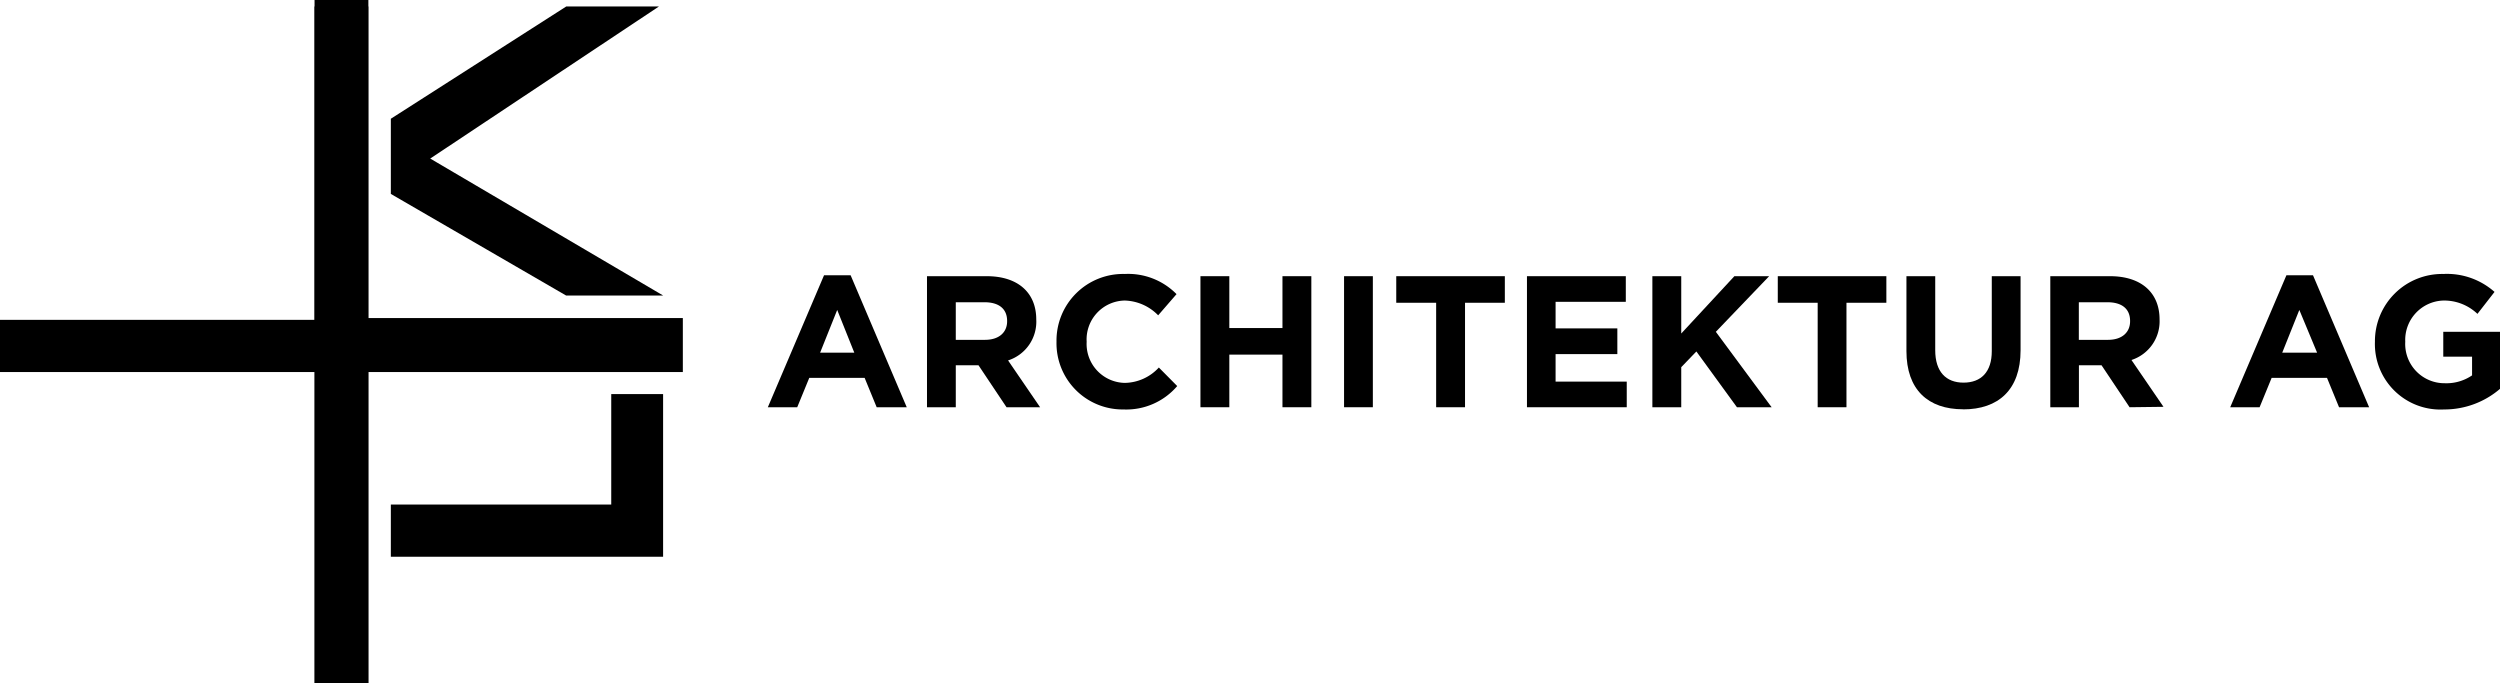
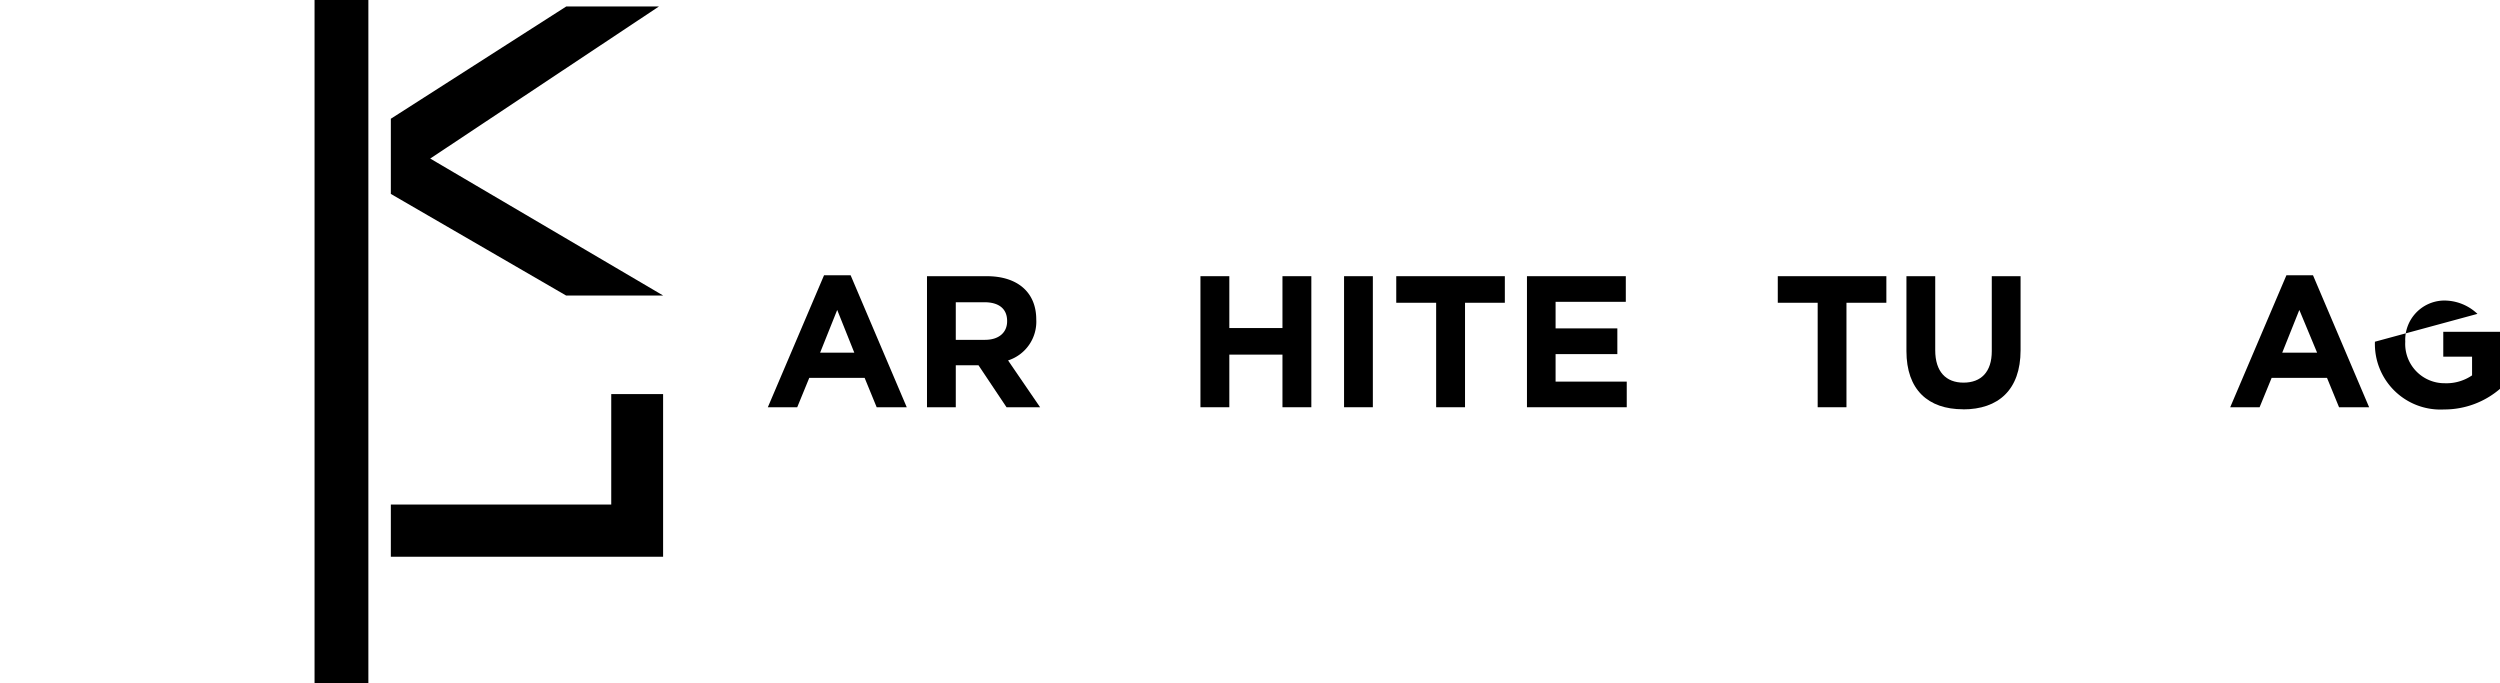
<svg xmlns="http://www.w3.org/2000/svg" id="Ebene_1" data-name="Ebene 1" viewBox="0 0 292.64 80">
  <path d="M102.62,47.67l-1.41-3.44H94.73l-1.41,3.44H89.88l6.58-15.45h3.11l6.57,15.45ZM98,36.28l-2,5H100Z" />
  <path d="M117.82,47.67l-3.28-4.91h-2.66v4.91h-3.37V32.33h7c3.62,0,5.79,1.91,5.79,5.06v0A4.76,4.76,0,0,1,118,42.19l3.75,5.48Zm.07-10.1c0-1.45-1-2.19-2.65-2.19h-3.36v4.4h3.42c1.65,0,2.59-.88,2.59-2.17Z" />
-   <path d="M131.54,47.93A7.75,7.75,0,0,1,123.67,40v0a7.8,7.8,0,0,1,8-7.93,7.94,7.94,0,0,1,6.05,2.36l-2.15,2.48a5.67,5.67,0,0,0-3.92-1.73A4.55,4.55,0,0,0,127.2,40v0a4.56,4.56,0,0,0,4.45,4.82,5.52,5.52,0,0,0,4-1.8l2.15,2.17a7.84,7.84,0,0,1-6.29,2.74" />
  <polygon points="150.12 47.67 150.12 41.51 143.9 41.51 143.9 47.67 140.52 47.67 140.52 32.33 143.9 32.33 143.9 38.4 150.12 38.4 150.12 32.33 153.5 32.33 153.5 47.67 150.12 47.67" />
  <rect x="157.33" y="32.33" width="3.37" height="15.34" />
  <polygon points="171.49 35.44 171.49 47.67 168.11 47.67 168.11 35.44 163.44 35.44 163.44 32.33 176.15 32.33 176.15 35.44 171.49 35.44" />
  <polygon points="178.74 47.67 178.74 32.33 190.31 32.33 190.31 35.33 182.09 35.33 182.09 38.44 189.32 38.44 189.32 41.45 182.09 41.45 182.09 44.67 190.42 44.67 190.42 47.67 178.74 47.67" />
-   <polygon points="203.32 47.67 198.57 41.14 196.8 42.98 196.8 47.67 193.42 47.67 193.42 32.33 196.8 32.33 196.8 39.04 203.02 32.33 207.09 32.33 200.85 38.84 207.38 47.67 203.32 47.67" />
  <polygon points="216.14 35.44 216.14 47.67 212.77 47.67 212.77 35.44 208.1 35.44 208.1 32.33 220.81 32.33 220.81 35.44 216.14 35.44" />
  <path d="M229.8,47.91c-4.12,0-6.64-2.3-6.64-6.81V32.33h3.37V41c0,2.5,1.25,3.79,3.31,3.79s3.31-1.25,3.31-3.68V32.33h3.37V41c0,4.64-2.61,6.92-6.72,6.92" />
-   <path d="M249.28,47.67,246,42.76h-2.65v4.91H240V32.33h7c3.62,0,5.79,1.91,5.79,5.06v0a4.76,4.76,0,0,1-3.29,4.75l3.75,5.48Zm.06-10.1c0-1.45-1-2.19-2.65-2.19h-3.35v4.4h3.42c1.64,0,2.58-.88,2.58-2.17Z" />
  <path d="M273.8,47.67l-1.41-3.44h-6.48l-1.41,3.44h-3.44l6.58-15.45h3.11l6.57,15.45Zm-4.65-11.39-2,5h4.08Z" />
-   <path d="M286.09,47.93A7.67,7.67,0,0,1,278,40v0a7.87,7.87,0,0,1,8-7.93,8.4,8.4,0,0,1,6,2.1L290,36.74a5.65,5.65,0,0,0-4-1.56A4.61,4.61,0,0,0,281.55,40v0a4.6,4.6,0,0,0,4.65,4.86,5.32,5.32,0,0,0,3.17-.92V41.75H286V38.84h6.66V45.5a10,10,0,0,1-6.55,2.43" />
+   <path d="M286.09,47.93A7.67,7.67,0,0,1,278,40v0L290,36.74a5.65,5.65,0,0,0-4-1.56A4.61,4.61,0,0,0,281.55,40v0a4.6,4.6,0,0,0,4.65,4.86,5.32,5.32,0,0,0,3.17-.92V41.75H286V38.84h6.66V45.5a10,10,0,0,1-6.55,2.43" />
  <polygon points="50.36 18.56 77.13 0.76 66.28 0.76 45.75 13.9 45.75 22.7 66.26 34.59 77.62 34.59 50.36 18.56" />
  <polygon points="71.55 46.13 77.62 46.13 77.62 65.17 45.75 65.17 45.75 59.06 71.55 59.06 71.55 46.13" />
  <rect x="36.82" width="6.3" height="80" />
-   <polygon points="79.93 37.23 79.93 43.55 43.11 43.55 43.11 49.66 43.11 49.66 43.11 67.41 43.11 67.41 43.11 80 36.84 80 36.84 43.55 0 43.55 0 37.44 36.82 37.44 36.82 0.76 43.11 0.76 43.11 34.83 43.11 34.83 43.11 37.23 79.93 37.23" />
</svg>